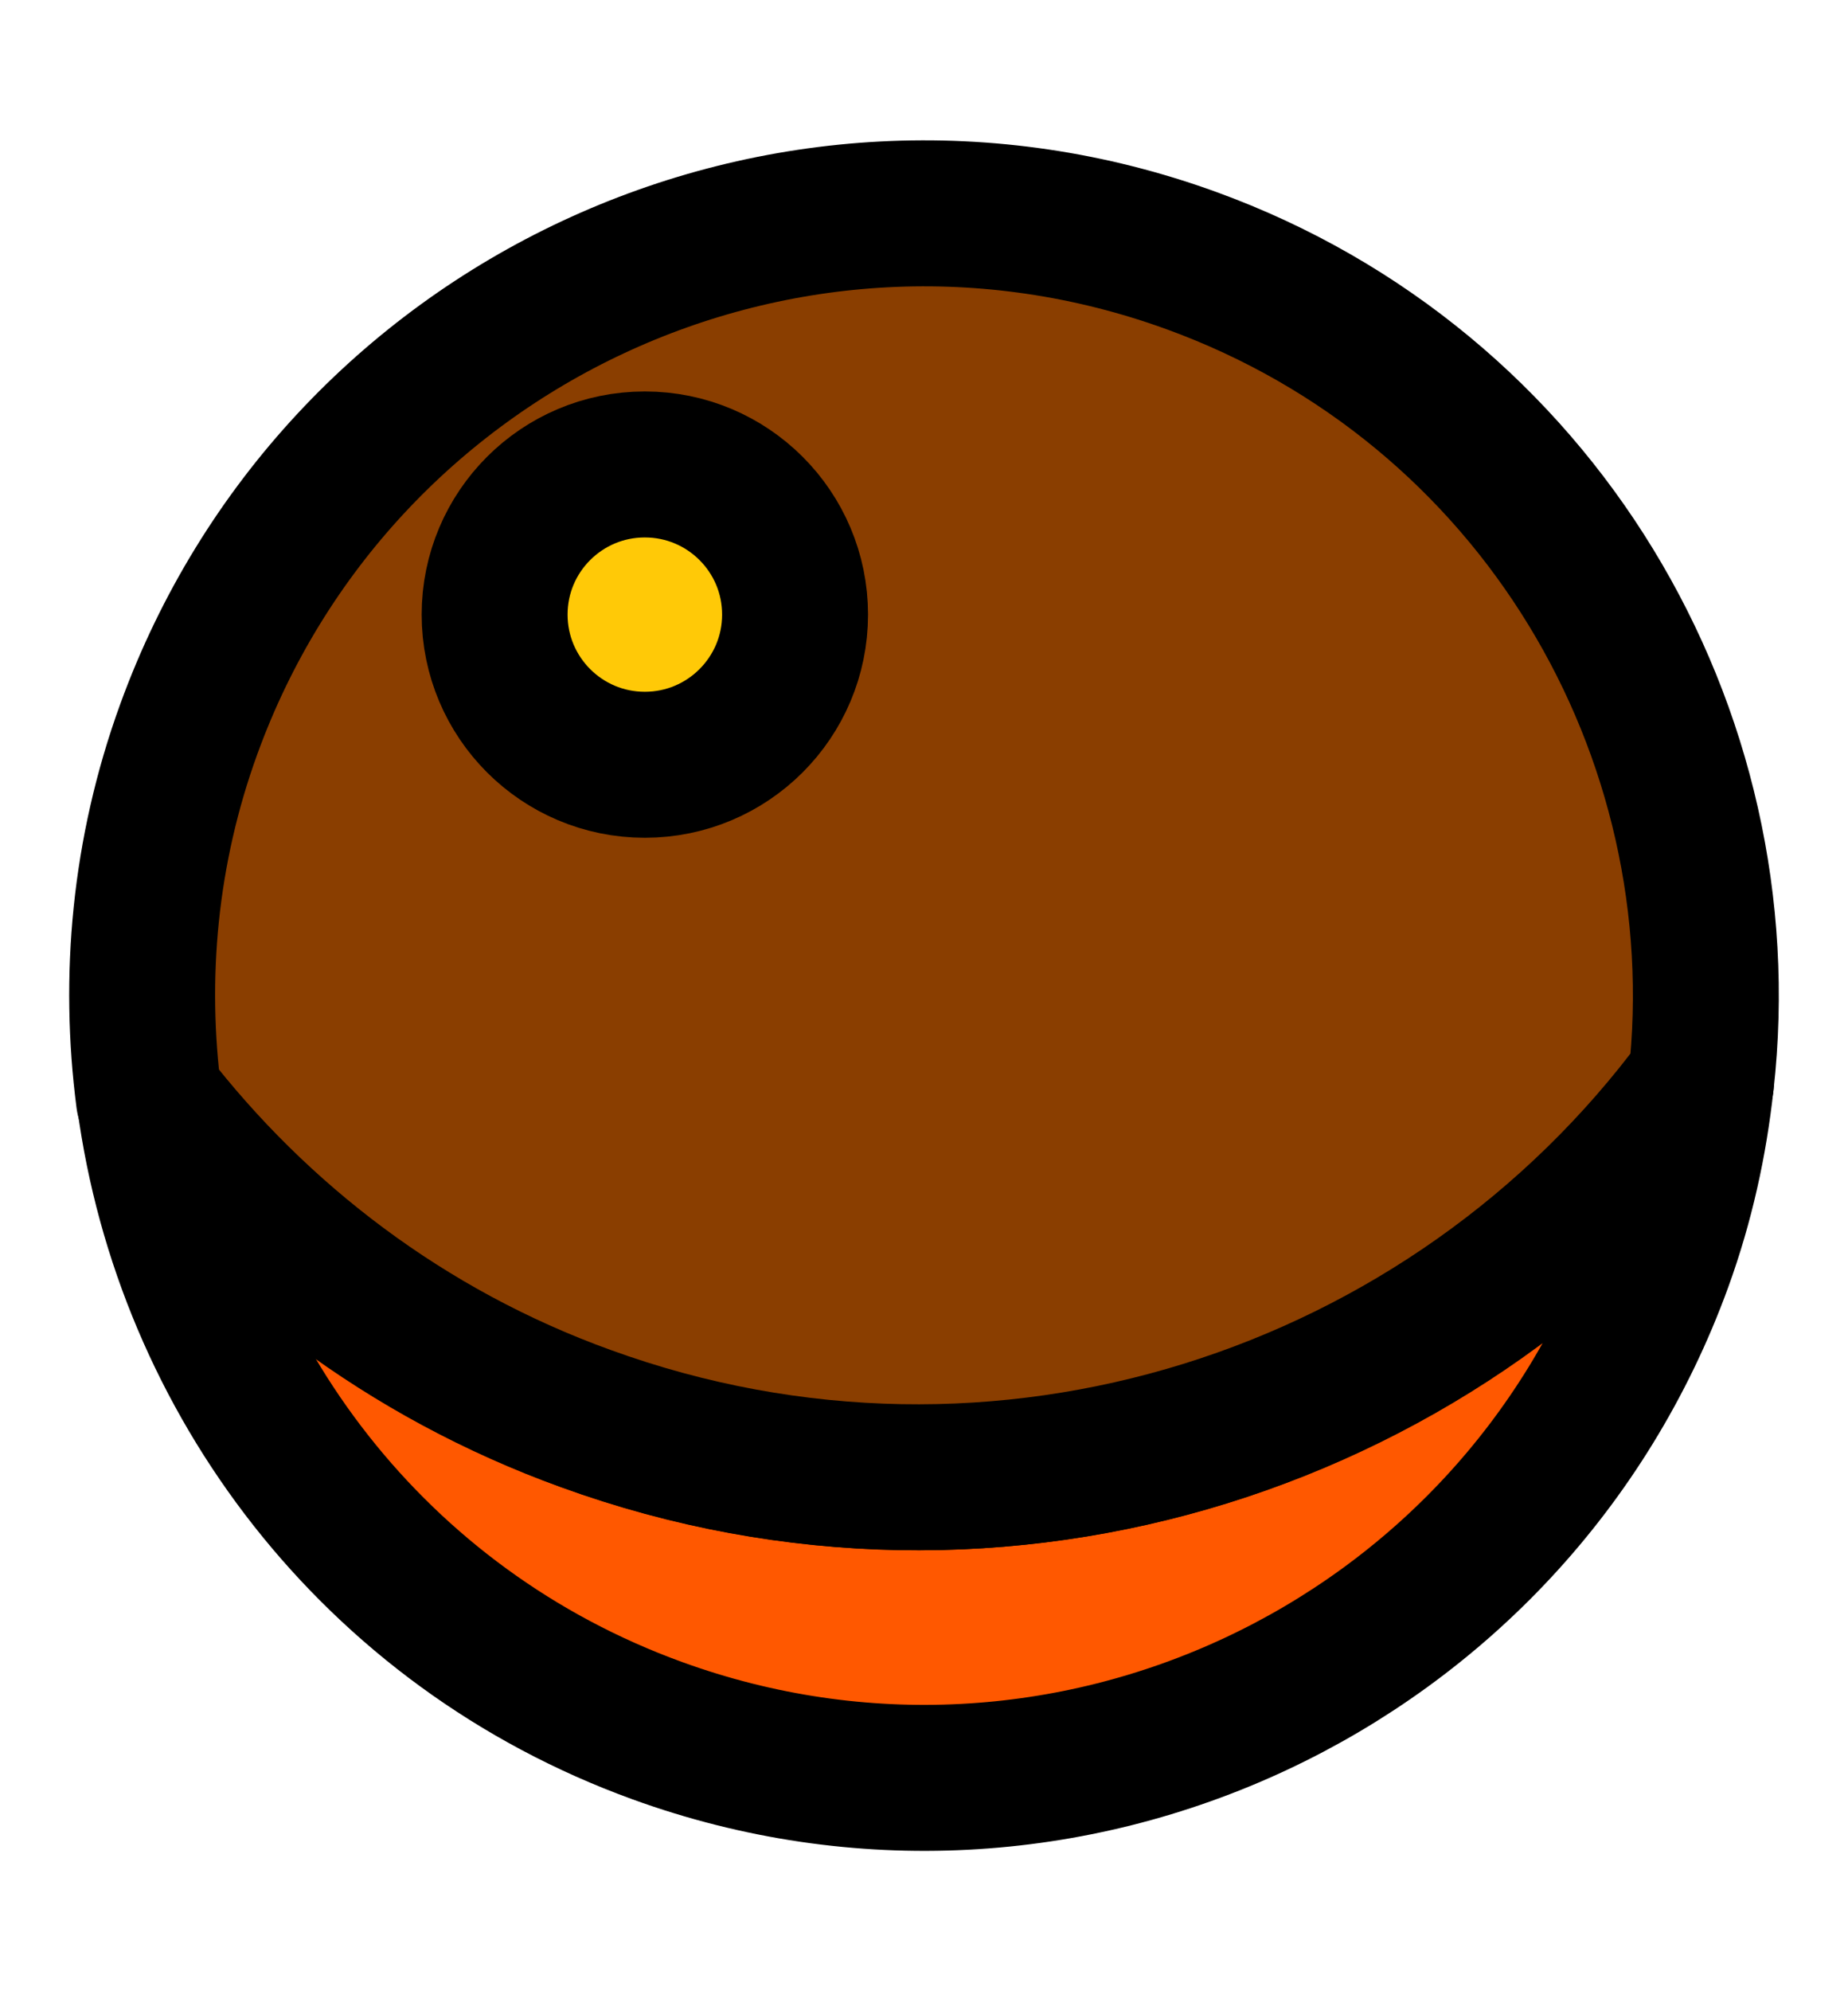
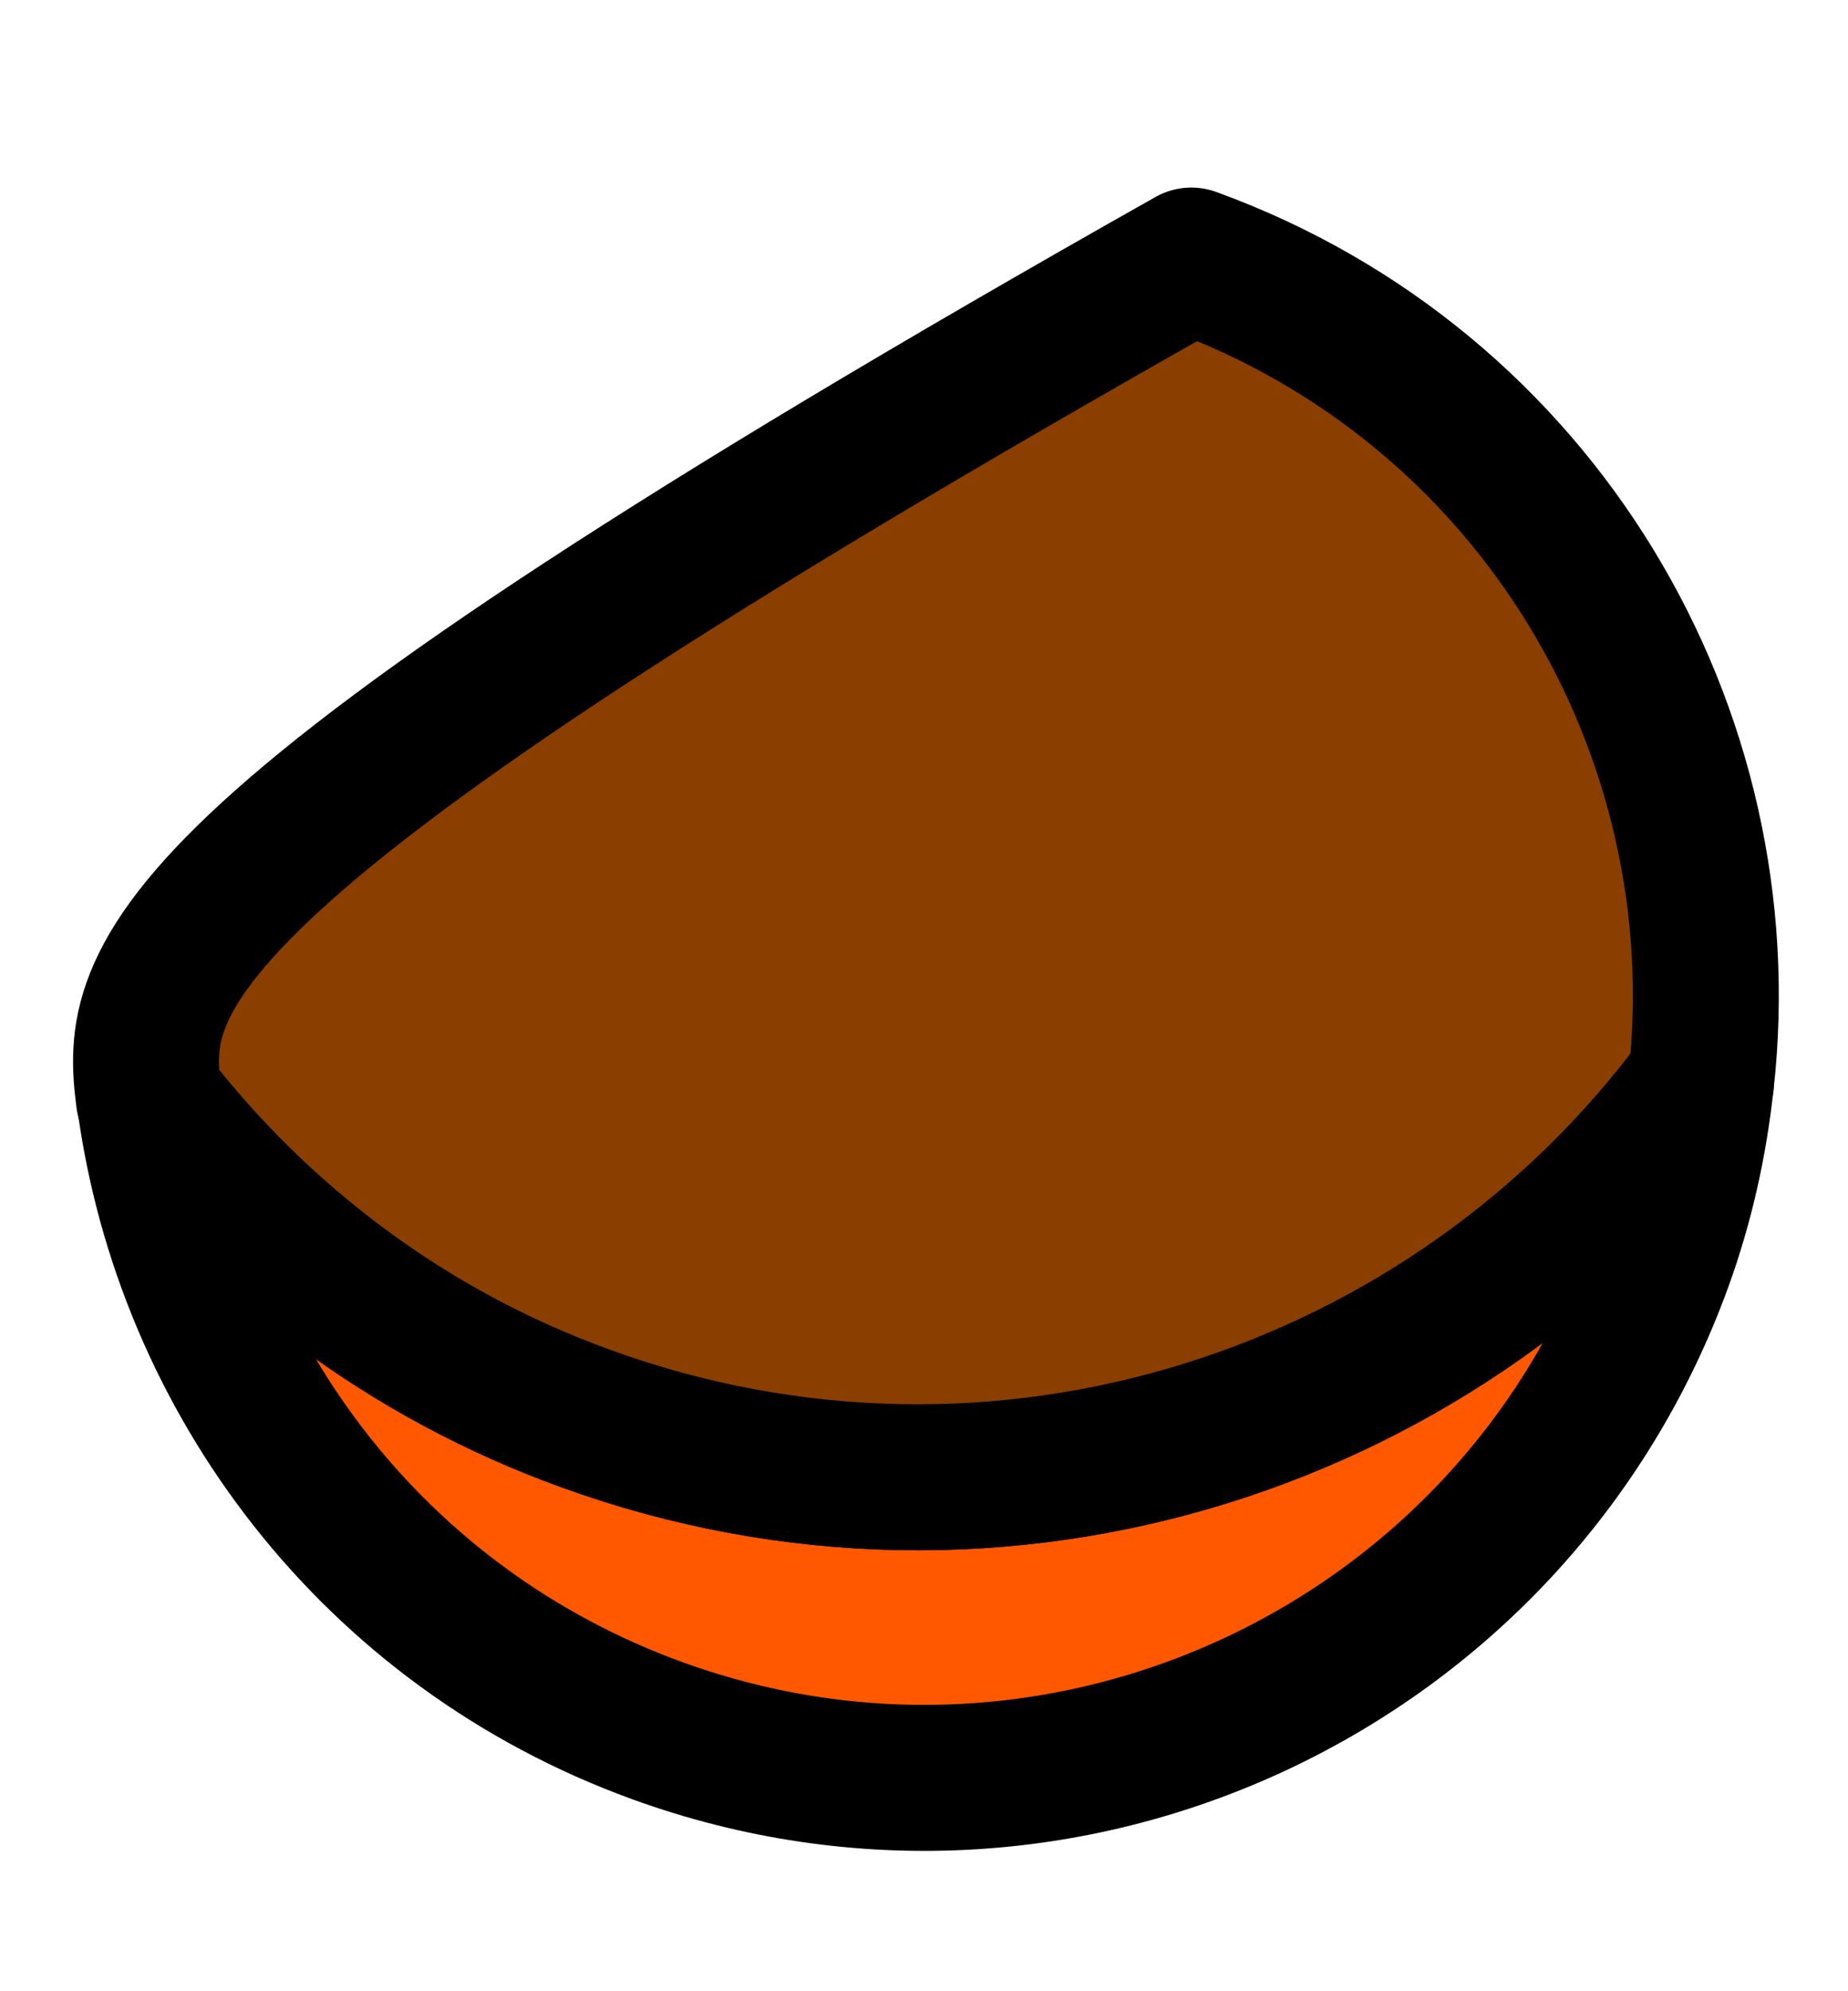
<svg xmlns="http://www.w3.org/2000/svg" fill="none" viewBox="0 0 26 28" height="28" width="26">
  <path stroke-linejoin="round" stroke-linecap="round" stroke-width="2.053" stroke="black" fill="#FF5800" d="M8.25 19.947C5.712 19.025 3.636 17.43 2.104 15.448C2.63 19.375 5.26 22.889 9.247 24.336C14.96 26.411 21.273 23.46 23.349 17.753C23.654 16.914 23.839 16.065 23.931 15.217C20.424 19.966 14.092 22.068 8.25 19.947Z" />
-   <path stroke-linejoin="round" stroke-linecap="round" stroke-width="2.053" stroke="black" fill="#8A3E00" d="M23.932 15.217C24.485 10.284 21.634 5.434 16.761 3.664C11.047 1.589 4.735 4.54 2.658 10.247C2.03 11.972 1.874 13.751 2.095 15.448C3.627 17.43 5.713 19.035 8.242 19.948C14.075 22.068 20.415 19.966 23.922 15.217H23.932Z" />
-   <path stroke-linejoin="round" stroke-linecap="round" stroke-width="2.053" stroke="black" fill="#FFC907" d="M9.072 10.754C10.24 10.754 11.186 9.808 11.186 8.642C11.186 7.476 10.24 6.531 9.072 6.531C7.905 6.531 6.959 7.476 6.959 8.642C6.959 9.808 7.905 10.754 9.072 10.754Z" />
+   <path stroke-linejoin="round" stroke-linecap="round" stroke-width="2.053" stroke="black" fill="#8A3E00" d="M23.932 15.217C24.485 10.284 21.634 5.434 16.761 3.664C2.03 11.972 1.874 13.751 2.095 15.448C3.627 17.43 5.713 19.035 8.242 19.948C14.075 22.068 20.415 19.966 23.922 15.217H23.932Z" />
</svg>